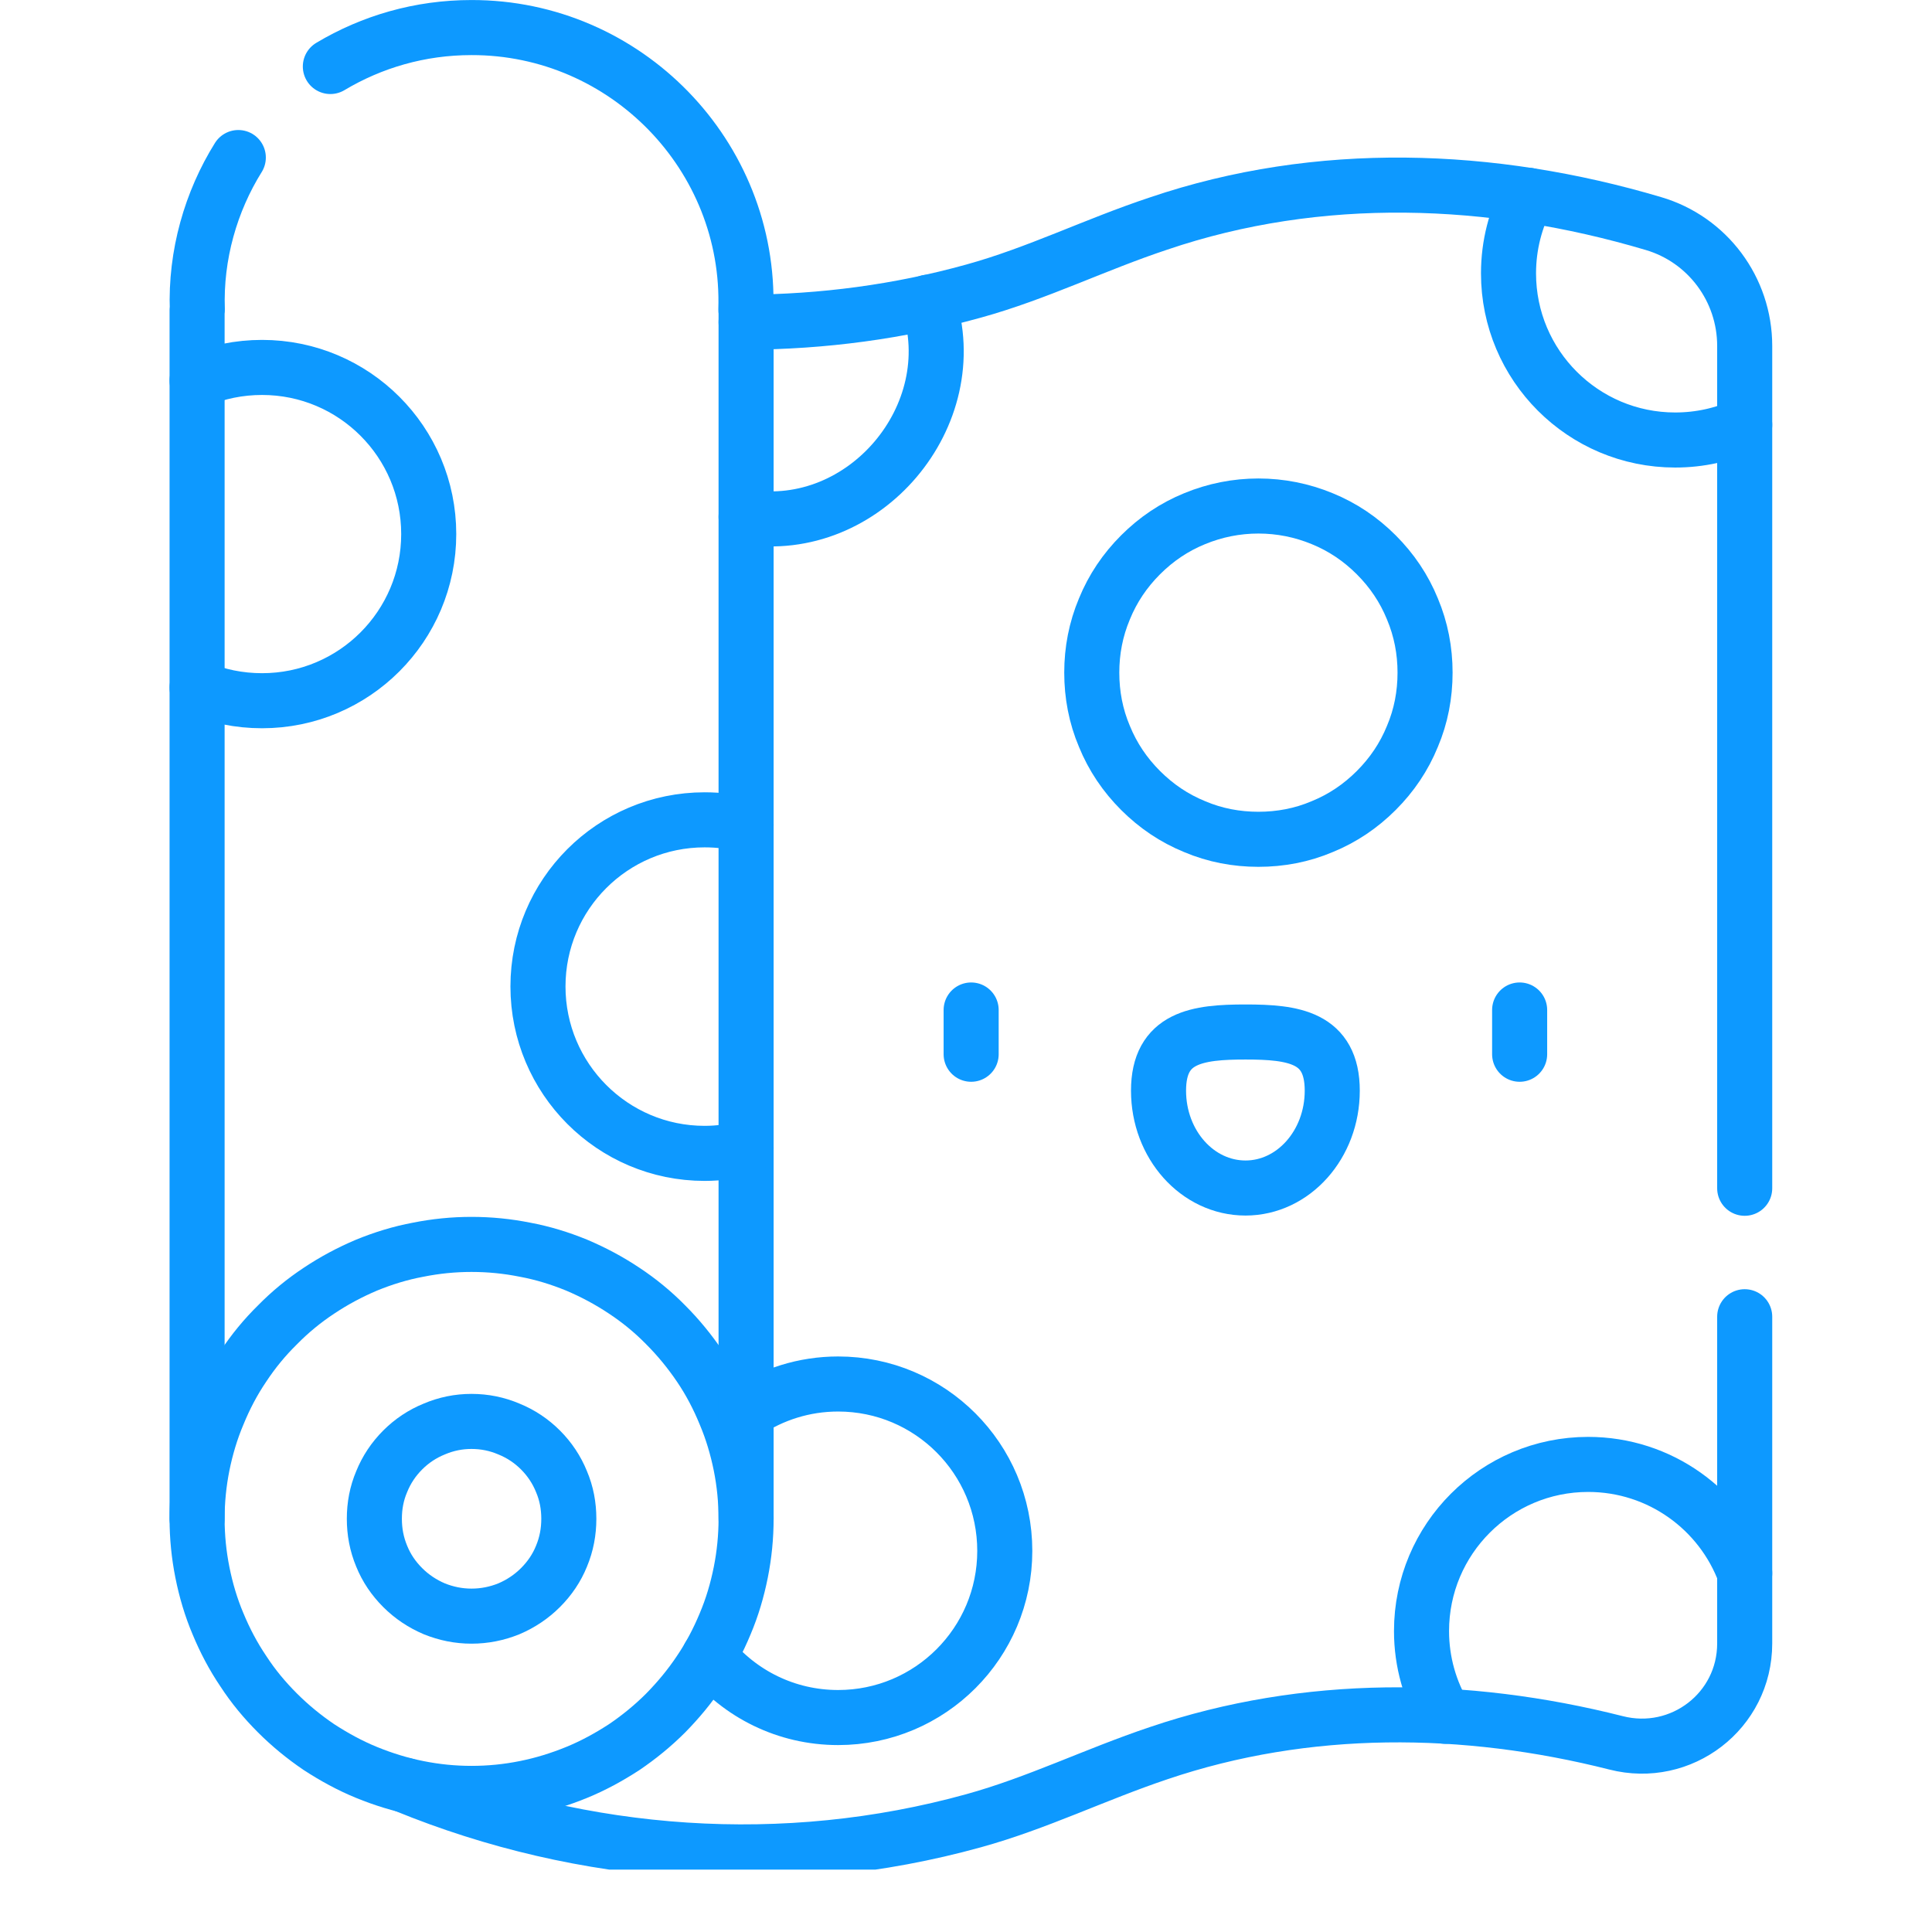
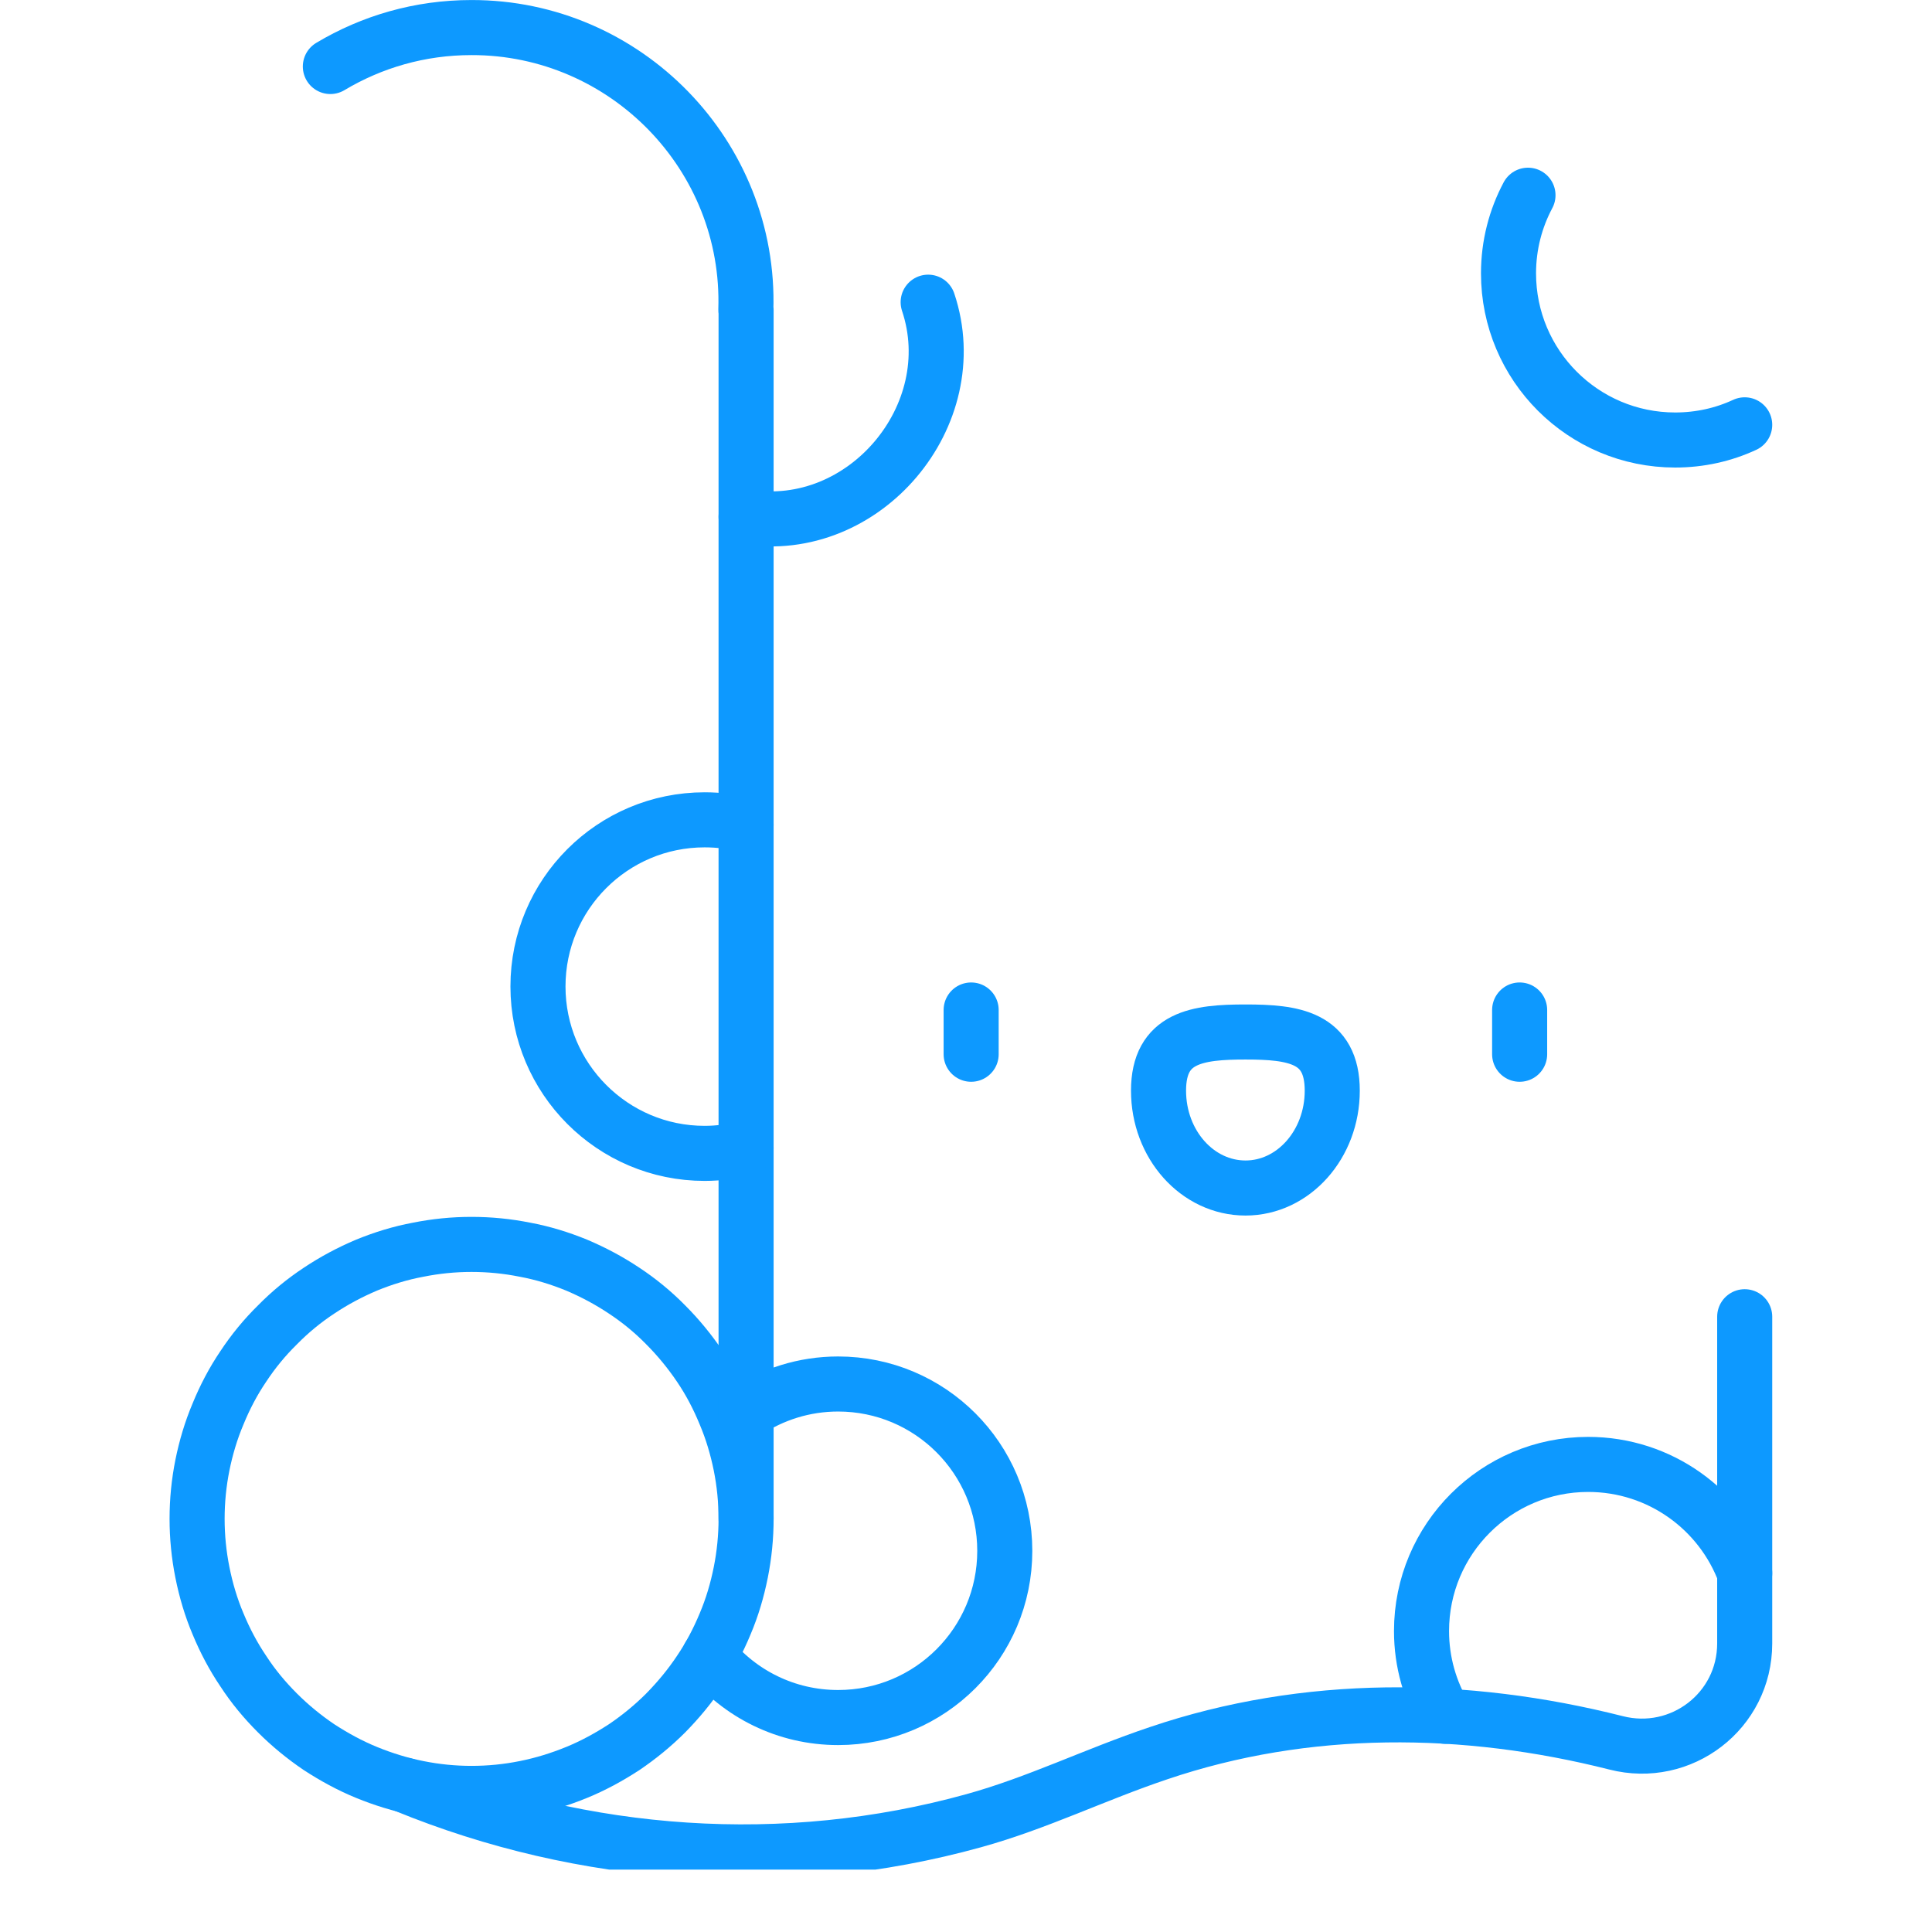
<svg xmlns="http://www.w3.org/2000/svg" width="40" zoomAndPan="magnify" viewBox="0 0 30 30" height="40" preserveAspectRatio="xMidYMid meet" version="1.0">
  <defs>
    <clipPath id="03b819c2de">
      <path d="M 5 19 L 28 19 L 28 29.031 L 5 29.031 Z M 5 19 " clip-rule="nonzero" />
    </clipPath>
  </defs>
-   <path stroke-linecap="round" transform="matrix(0.057, 0, 0, 0.057, 0.484, 0)" fill="none" stroke-linejoin="round" d="M 466.8 323.709 L 466.8 94.24 C 466.8 78.809 456.673 65.238 441.931 60.898 C 397.842 47.809 350.722 46.087 307.116 60.898 C 289.687 66.684 274.187 74.469 256.758 79.291 C 236.436 84.94 215.562 87.696 194.758 87.764 " stroke="#0d99ff" stroke-width="15" stroke-opacity="1" stroke-miterlimit="10" />
  <g clip-path="url(#03b819c2de)">
    <path stroke-linecap="round" transform="matrix(0.057, 0, 0, 0.057, 0.484, 0)" fill="none" stroke-linejoin="round" d="M 101.896 486.356 C 150.462 506.264 205.298 510.26 256.758 496 C 274.187 491.178 289.687 483.462 307.116 477.607 C 347.347 463.967 390.678 464.38 431.736 474.782 C 449.509 479.329 466.8 466.102 466.8 447.709 L 466.8 358.704 " stroke="#0d99ff" stroke-width="15" stroke-opacity="1" stroke-miterlimit="10" />
  </g>
  <path stroke-linecap="round" transform="matrix(0.057, 0, 0, 0.057, 0.484, 0)" fill="none" stroke-linejoin="round" d="M 407.762 53.182 C 404.387 59.52 402.458 66.753 402.458 74.469 C 402.458 99.544 422.78 119.867 447.856 119.867 C 454.607 119.867 461.013 118.42 466.8 115.733 " stroke="#0d99ff" stroke-width="15" stroke-opacity="1" stroke-miterlimit="10" />
  <path stroke-linecap="round" transform="matrix(0.057, 0, 0, 0.057, 0.484, 0)" fill="none" stroke-linejoin="round" d="M 466.8 428.558 C 460.393 411.267 443.722 398.936 424.158 398.936 C 399.082 398.936 378.76 419.258 378.76 444.333 C 378.76 452.807 381.102 460.729 385.167 467.549 " stroke="#0d99ff" stroke-width="15" stroke-opacity="1" stroke-miterlimit="10" />
-   <path stroke-linecap="round" transform="matrix(0.057, 0, 0, 0.057, 0.484, 0)" fill="none" stroke-linejoin="round" d="M 379.724 183.244 C 379.724 189.238 378.622 195.093 376.28 200.604 C 374.007 206.184 370.7 211.076 366.429 215.347 C 362.158 219.618 357.267 222.924 351.687 225.198 C 346.176 227.54 340.32 228.642 334.327 228.642 C 328.333 228.642 322.478 227.54 316.967 225.198 C 311.387 222.924 306.496 219.618 302.224 215.347 C 297.953 211.076 294.647 206.184 292.373 200.604 C 290.031 195.093 288.929 189.238 288.929 183.244 C 288.929 177.251 290.031 171.464 292.373 165.884 C 294.647 160.304 297.953 155.413 302.224 151.142 C 306.496 146.871 311.387 143.564 316.967 141.291 C 322.478 139.018 328.333 137.847 334.327 137.847 C 340.32 137.847 346.176 139.018 351.687 141.291 C 357.267 143.564 362.158 146.871 366.429 151.142 C 370.7 155.413 374.007 160.304 376.28 165.884 C 378.622 171.464 379.724 177.251 379.724 183.244 Z M 379.724 183.244 " stroke="#0d99ff" stroke-width="15" stroke-opacity="1" stroke-miterlimit="10" />
  <path stroke-linecap="round" transform="matrix(0.057, 0, 0, 0.057, 0.484, 0)" fill="none" stroke-linejoin="round" d="M 194.758 413.747 C 194.758 418.638 194.276 423.529 193.311 428.351 C 192.347 433.173 190.969 437.858 189.04 442.404 C 187.18 446.882 184.907 451.222 182.151 455.287 C 179.396 459.42 176.296 463.14 172.851 466.653 C 169.407 470.098 165.618 473.198 161.553 475.953 C 157.42 478.64 153.149 480.982 148.602 482.842 C 144.056 484.702 139.371 486.149 134.549 487.113 C 129.727 488.078 124.904 488.56 119.944 488.56 C 115.053 488.56 110.231 488.078 105.409 487.113 C 100.587 486.149 95.902 484.702 91.356 482.842 C 86.809 480.982 82.538 478.64 78.404 475.953 C 74.34 473.198 70.551 470.098 67.107 466.653 C 63.593 463.14 60.493 459.42 57.807 455.287 C 55.051 451.222 52.778 446.882 50.918 442.404 C 48.989 437.858 47.611 433.173 46.647 428.351 C 45.682 423.529 45.2 418.638 45.2 413.747 C 45.2 408.856 45.682 403.964 46.647 399.142 C 47.611 394.389 48.989 389.704 50.918 385.158 C 52.778 380.611 55.051 376.271 57.807 372.207 C 60.493 368.142 63.593 364.353 67.107 360.909 C 70.551 357.396 74.34 354.296 78.404 351.609 C 82.538 348.853 86.809 346.58 91.356 344.651 C 95.902 342.791 100.587 341.344 105.409 340.449 C 110.231 339.484 115.053 339.002 119.944 339.002 C 124.904 339.002 129.727 339.484 134.549 340.449 C 139.371 341.344 144.056 342.791 148.602 344.651 C 153.149 346.58 157.42 348.853 161.553 351.609 C 165.618 354.296 169.407 357.396 172.851 360.909 C 176.296 364.353 179.396 368.142 182.151 372.207 C 184.907 376.271 187.18 380.611 189.04 385.158 C 190.969 389.704 192.347 394.389 193.311 399.142 C 194.276 403.964 194.758 408.856 194.758 413.747 Z M 194.758 413.747 " stroke="#0d99ff" stroke-width="15" stroke-opacity="1" stroke-miterlimit="10" />
-   <path stroke-linecap="round" transform="matrix(0.057, 0, 0, 0.057, 0.484, 0)" fill="none" stroke-linejoin="round" d="M 146.467 413.747 C 146.467 417.26 145.847 420.636 144.469 423.942 C 143.16 427.18 141.231 430.004 138.751 432.484 C 136.271 434.964 133.378 436.893 130.14 438.271 C 126.902 439.58 123.527 440.269 119.944 440.269 C 116.431 440.269 113.056 439.58 109.818 438.271 C 106.58 436.893 103.687 434.964 101.207 432.484 C 98.727 430.004 96.798 427.18 95.489 423.942 C 94.111 420.636 93.491 417.26 93.491 413.747 C 93.491 410.233 94.111 406.858 95.489 403.62 C 96.798 400.382 98.727 397.489 101.207 395.009 C 103.687 392.529 106.58 390.6 109.818 389.291 C 113.056 387.913 116.431 387.224 119.944 387.224 C 123.527 387.224 126.902 387.913 130.14 389.291 C 133.378 390.6 136.271 392.529 138.751 395.009 C 141.231 397.489 143.16 400.382 144.469 403.62 C 145.847 406.858 146.467 410.233 146.467 413.747 Z M 146.467 413.747 " stroke="#0d99ff" stroke-width="15" stroke-opacity="1" stroke-miterlimit="10" />
  <path stroke-linecap="round" transform="matrix(0.057, 0, 0, 0.057, 0.484, 0)" fill="none" stroke-linejoin="round" d="M 256.069 275.142 L 256.069 287.198 " stroke="#0d99ff" stroke-width="15" stroke-opacity="1" stroke-miterlimit="10" />
  <path stroke-linecap="round" transform="matrix(0.057, 0, 0, 0.057, 0.484, 0)" fill="none" stroke-linejoin="round" d="M 354.442 297.118 C 354.442 282.513 343.833 281.136 330.813 281.136 C 317.724 281.136 307.116 282.513 307.116 297.118 C 307.116 311.791 317.724 323.64 330.813 323.64 C 343.833 323.64 354.442 311.791 354.442 297.118 Z M 354.442 297.118 " stroke="#0d99ff" stroke-width="15" stroke-opacity="1" stroke-miterlimit="10" />
  <path stroke-linecap="round" transform="matrix(0.057, 0, 0, 0.057, 0.484, 0)" fill="none" stroke-linejoin="round" d="M 405.489 275.142 L 405.489 287.198 " stroke="#0d99ff" stroke-width="15" stroke-opacity="1" stroke-miterlimit="10" />
  <path stroke-linecap="round" transform="matrix(0.057, 0, 0, 0.057, 0.484, 0)" fill="none" stroke-linejoin="round" d="M 194.758 413.747 L 194.758 84.458 L 194.689 84.458 C 196.067 42.436 162.036 7.44 119.944 7.509 C 105.891 7.509 92.802 11.367 81.504 18.118 " stroke="#0d99ff" stroke-width="15" stroke-opacity="1" stroke-miterlimit="10" />
  <path stroke-linecap="round" transform="matrix(0.057, 0, 0, 0.057, 0.484, 0)" fill="none" stroke-linejoin="round" d="M 194.758 140.809 C 226.929 146.044 254.691 113.184 244.358 82.322 " stroke="#0d99ff" stroke-width="15" stroke-opacity="1" stroke-miterlimit="10" />
-   <path stroke-linecap="round" transform="matrix(0.057, 0, 0, 0.057, 0.484, 0)" fill="none" stroke-linejoin="round" d="M 56.429 42.918 C 48.989 54.836 44.718 69.44 45.269 84.458 L 45.2 84.458 L 45.2 413.747 " stroke="#0d99ff" stroke-width="15" stroke-opacity="1" stroke-miterlimit="10" />
  <path stroke-linecap="round" transform="matrix(0.057, 0, 0, 0.057, 0.484, 0)" fill="none" stroke-linejoin="round" d="M 184.7 451.222 C 193.036 461.418 205.642 467.893 219.833 467.893 C 244.909 467.893 265.231 447.571 265.231 422.496 C 265.231 397.351 244.909 377.029 219.833 377.029 C 210.533 377.029 201.922 379.853 194.758 384.607 " stroke="#0d99ff" stroke-width="15" stroke-opacity="1" stroke-miterlimit="10" />
-   <path stroke-linecap="round" transform="matrix(0.057, 0, 0, 0.057, 0.484, 0)" fill="none" stroke-linejoin="round" d="M 45.2 187.309 C 50.642 189.651 56.636 190.891 62.904 190.891 C 87.98 190.891 108.302 170.569 108.302 145.493 C 108.302 120.418 87.98 100.096 62.904 100.096 C 56.636 100.096 50.642 101.336 45.2 103.678 " stroke="#0d99ff" stroke-width="15" stroke-opacity="1" stroke-miterlimit="10" />
  <path stroke-linecap="round" transform="matrix(0.057, 0, 0, 0.057, 0.484, 0)" fill="none" stroke-linejoin="round" d="M 194.758 224.716 C 191.176 223.82 187.387 223.338 183.46 223.338 C 158.384 223.338 138.062 243.66 138.062 268.736 C 138.062 293.811 158.384 314.202 183.46 314.202 C 187.387 314.202 191.176 313.651 194.758 312.756 " stroke="#0d99ff" stroke-width="15" stroke-opacity="1" stroke-miterlimit="10" />
</svg>